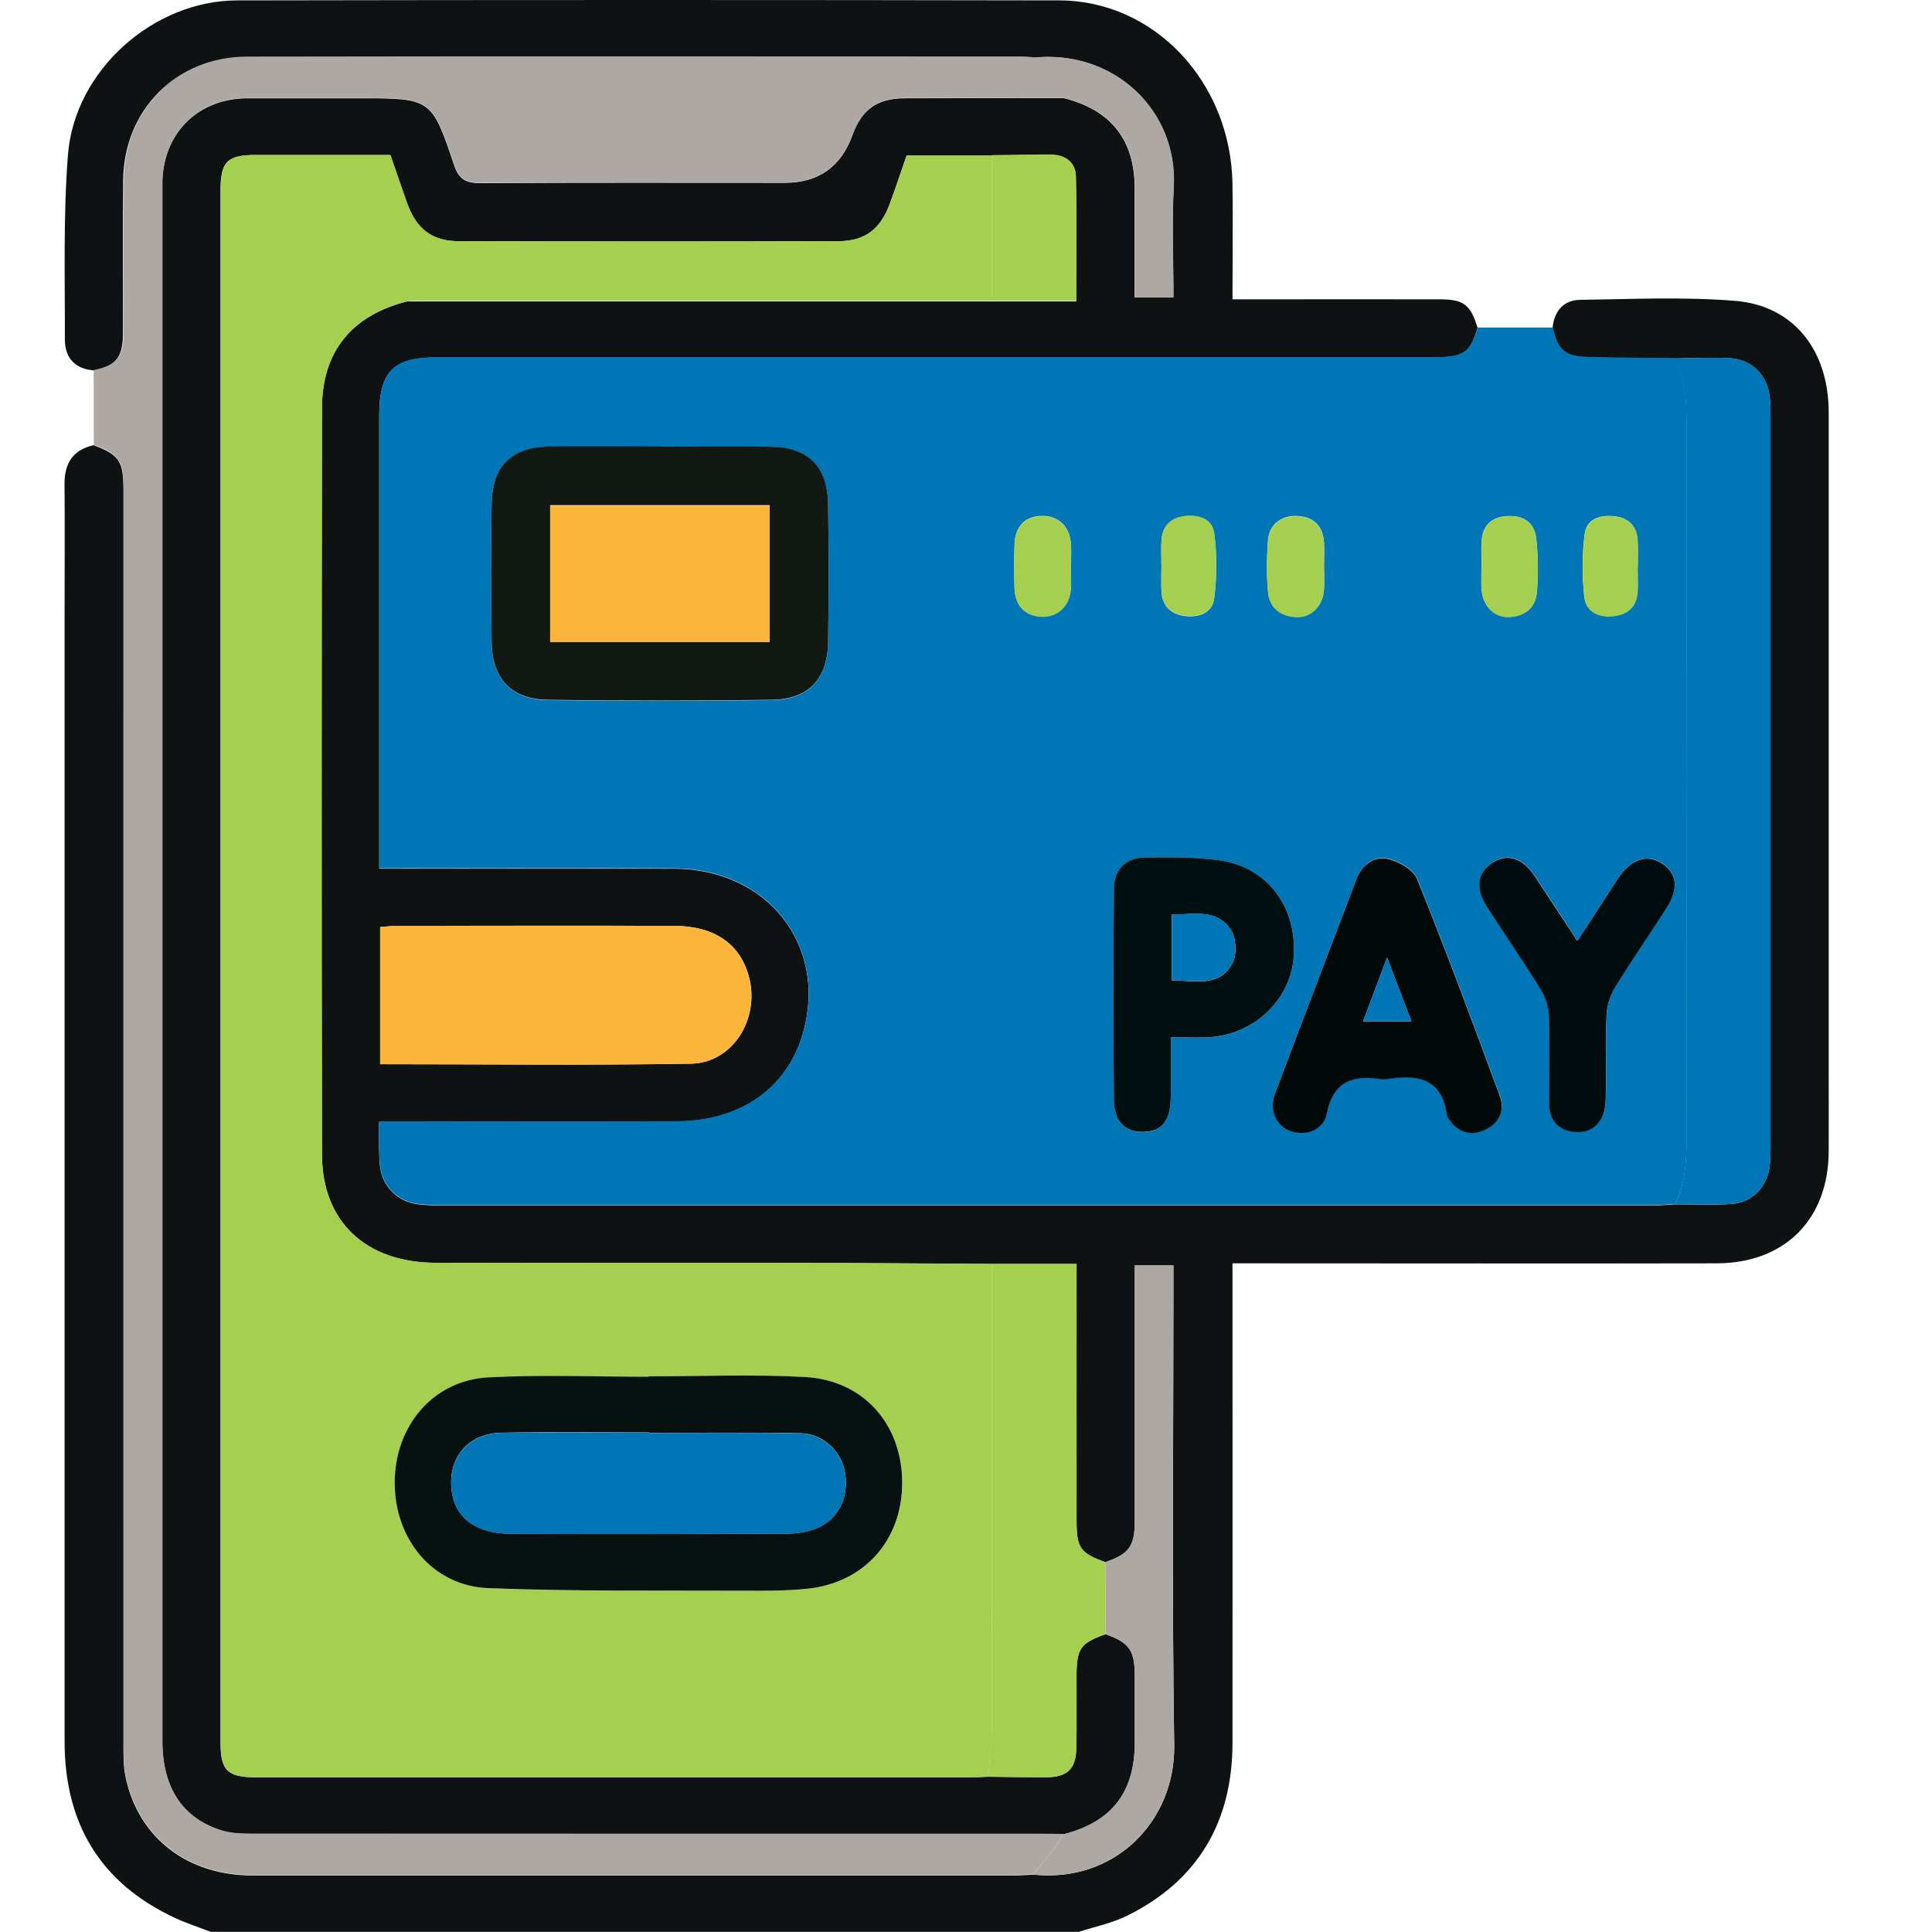
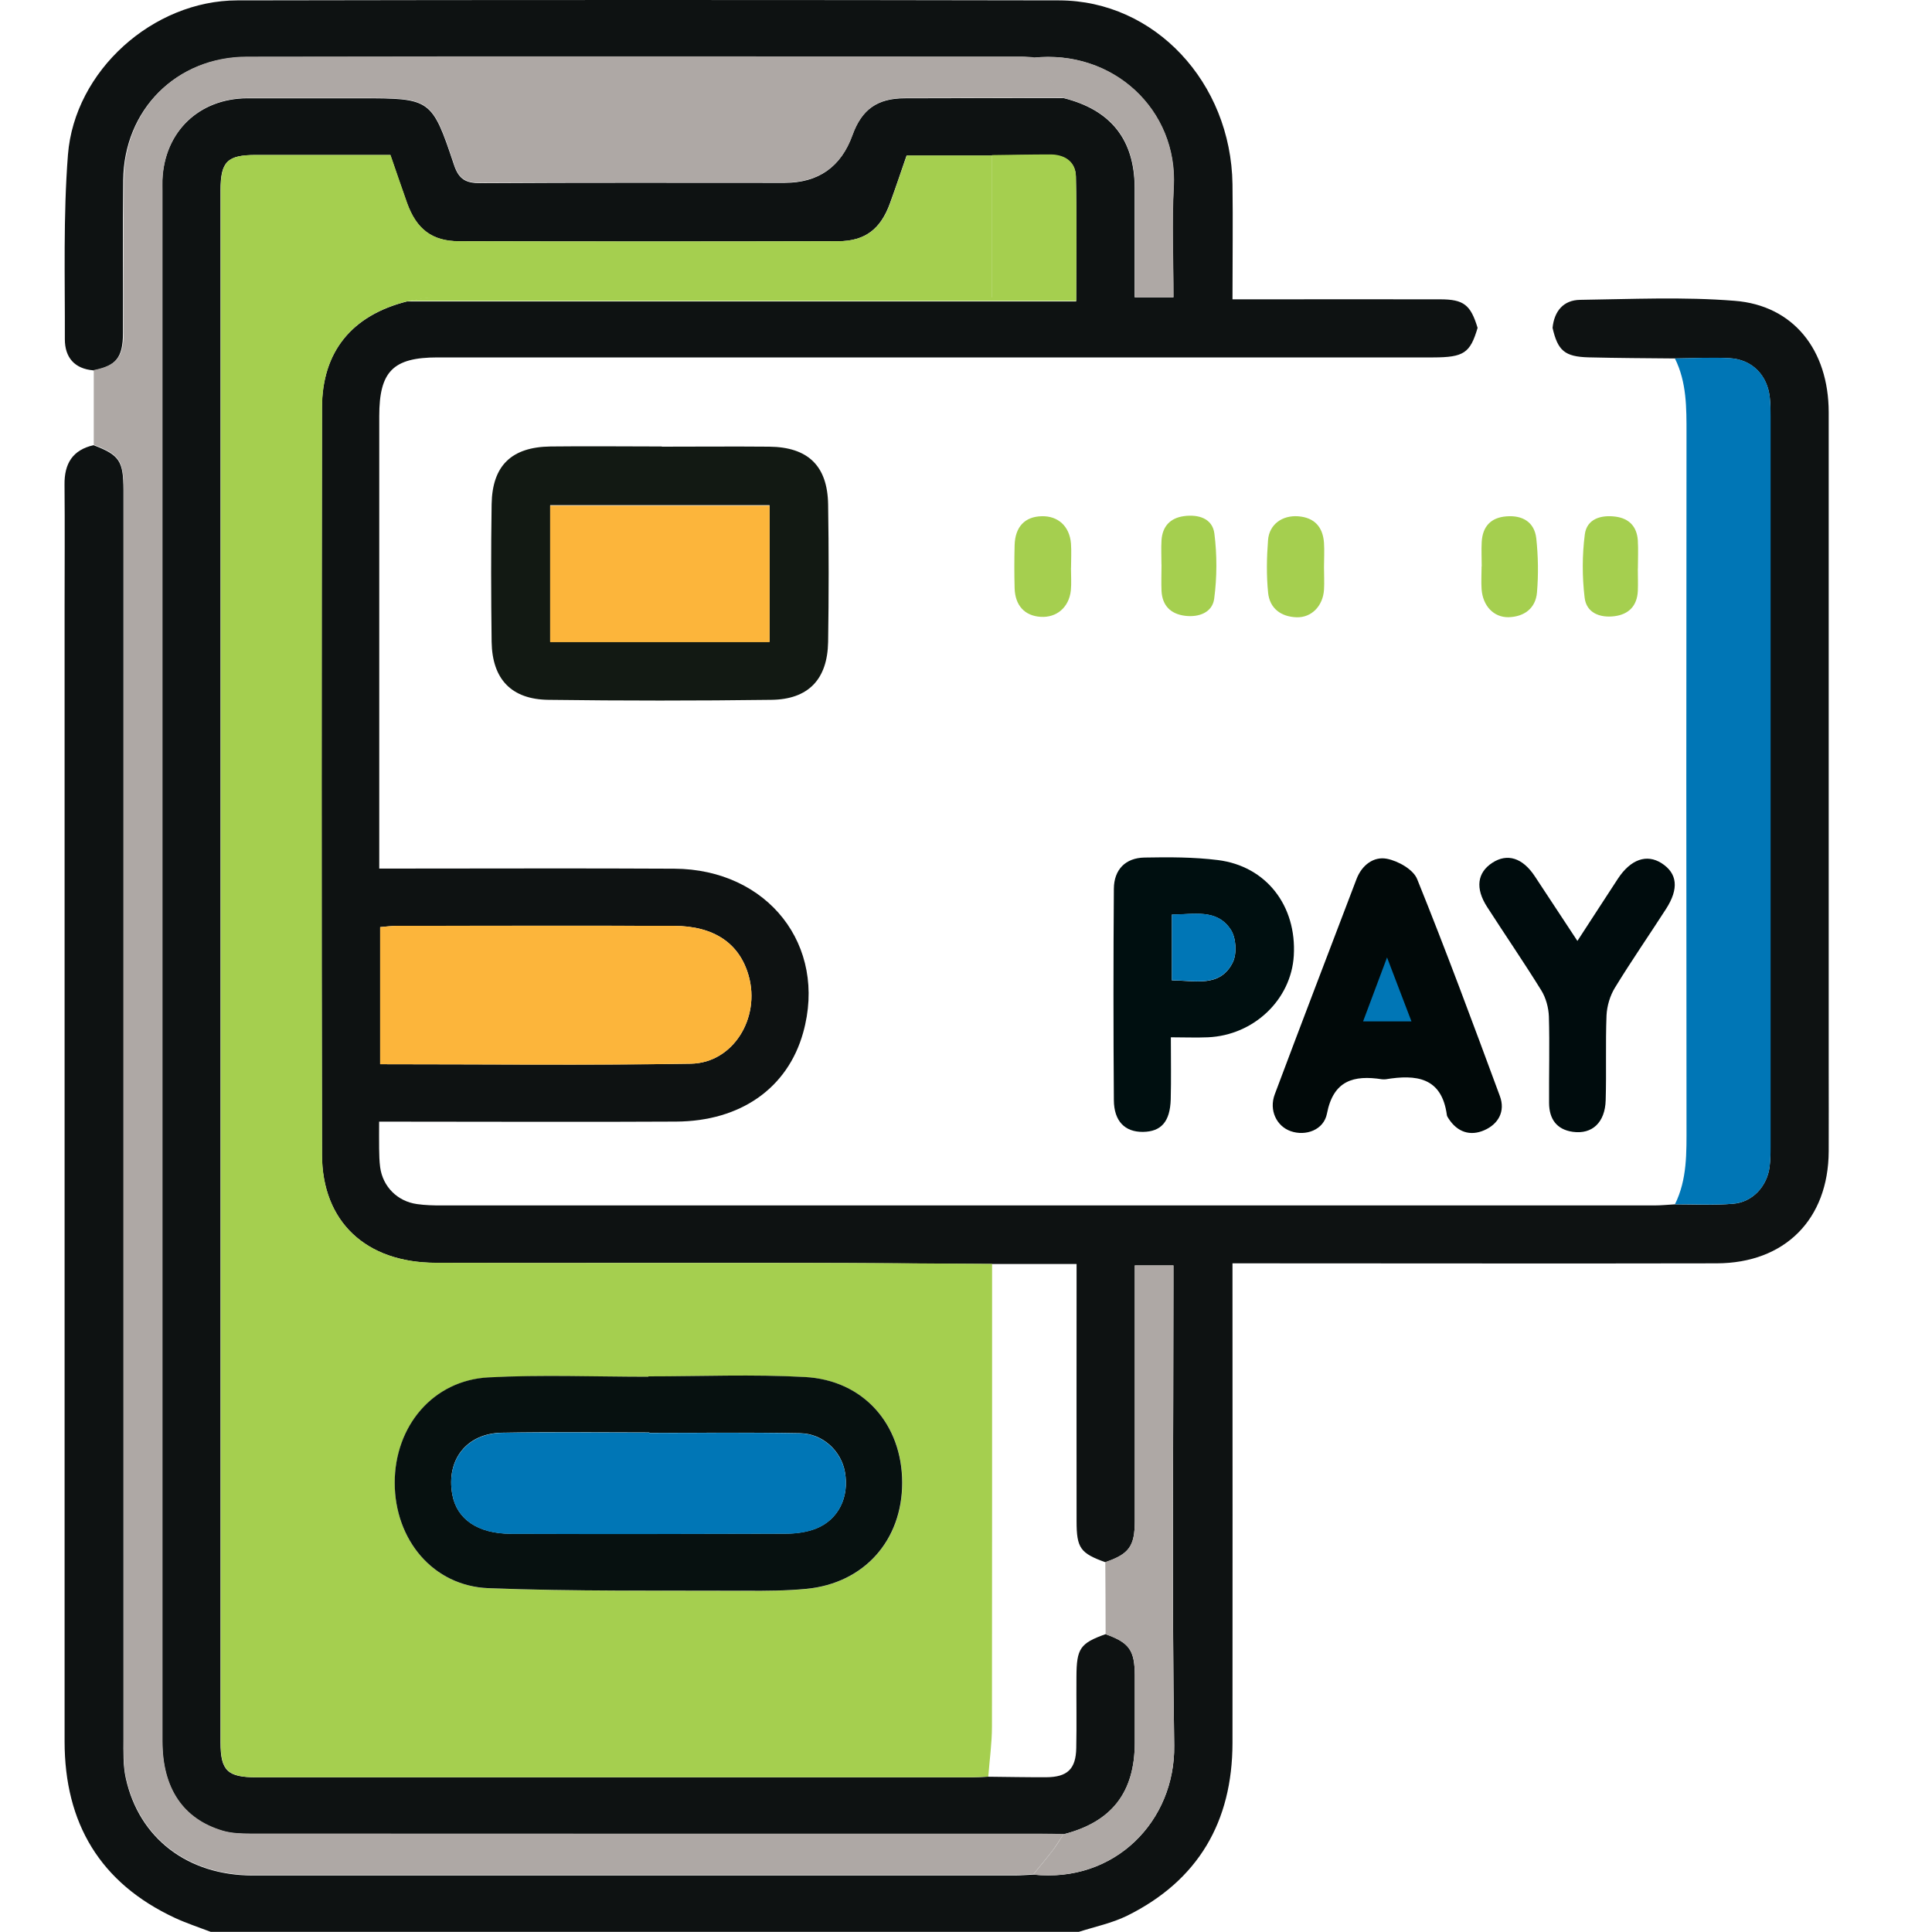
<svg xmlns="http://www.w3.org/2000/svg" width="30" height="30" viewBox="0 0 30 30" fill="none">
  <g clip-path="url(#clip0_2629_28)">
    <path d="M1.451 5.751C1.154 5.727 1.007 5.547 1.007 5.269C1.01 4.314 0.981 3.355 1.055 2.404C1.157 1.098 2.376 0.008 3.684 0.006C7.938 -0.002 12.192 -0.002 16.446 0.006C17.931 0.009 19.115 1.28 19.138 2.86C19.146 3.444 19.138 4.028 19.138 4.648C19.276 4.648 19.399 4.648 19.523 4.648C20.468 4.648 21.416 4.646 22.362 4.648C22.73 4.648 22.836 4.734 22.944 5.091C22.829 5.482 22.73 5.549 22.256 5.55C17.102 5.55 11.949 5.55 6.794 5.55C6.104 5.55 5.889 5.766 5.889 6.462C5.889 8.698 5.889 10.932 5.889 13.168C5.889 13.264 5.889 13.359 5.889 13.487C6.015 13.487 6.121 13.487 6.224 13.487C7.639 13.487 9.056 13.481 10.47 13.489C11.924 13.497 12.851 14.683 12.471 16.036C12.231 16.893 11.504 17.411 10.498 17.416C9.074 17.424 7.647 17.417 6.223 17.417C6.119 17.417 6.015 17.417 5.887 17.417C5.887 17.581 5.885 17.707 5.887 17.832C5.889 17.93 5.89 18.029 5.903 18.125C5.944 18.426 6.171 18.655 6.476 18.697C6.601 18.715 6.729 18.718 6.856 18.718C13.133 18.718 19.409 18.718 25.686 18.718C25.793 18.718 25.899 18.707 26.006 18.701C26.308 18.701 26.611 18.717 26.91 18.692C27.213 18.668 27.439 18.421 27.478 18.118C27.491 18.013 27.492 17.904 27.492 17.797C27.492 14.02 27.492 10.242 27.492 6.465C27.492 6.368 27.492 6.271 27.481 6.173C27.444 5.823 27.203 5.579 26.853 5.562C26.571 5.547 26.288 5.563 26.006 5.566C25.56 5.562 25.114 5.56 24.667 5.549C24.297 5.539 24.189 5.445 24.108 5.091C24.134 4.831 24.278 4.659 24.536 4.656C25.336 4.645 26.141 4.607 26.936 4.671C27.849 4.742 28.394 5.435 28.396 6.4C28.396 9.806 28.396 13.213 28.396 16.619C28.396 17.039 28.398 17.458 28.396 17.878C28.391 18.934 27.716 19.614 26.657 19.617C24.265 19.622 21.873 19.617 19.482 19.617H19.138C19.138 19.744 19.138 19.848 19.138 19.951C19.138 22.324 19.141 24.694 19.138 27.066C19.136 28.286 18.607 29.2 17.503 29.747C17.267 29.863 17.003 29.917 16.751 29.998H3.273C3.088 29.927 2.898 29.865 2.718 29.782C1.553 29.24 1.003 28.309 1.003 27.04C1.003 21.178 1.003 15.316 1.003 9.456C1.003 8.811 1.008 8.167 1.002 7.525C0.998 7.2 1.127 6.986 1.453 6.913C1.855 7.066 1.917 7.158 1.917 7.612C1.917 14.076 1.917 20.539 1.917 27.003C1.917 27.207 1.91 27.417 1.954 27.614C2.16 28.546 2.915 29.12 3.916 29.122C7.862 29.122 11.806 29.122 15.752 29.122C15.849 29.122 15.947 29.114 16.044 29.109C17.314 29.244 18.25 28.275 18.233 27.102C18.197 24.723 18.221 22.345 18.221 19.966C18.221 19.862 18.221 19.758 18.221 19.65H17.621C17.621 19.779 17.621 19.885 17.621 19.99C17.621 21.199 17.621 22.408 17.621 23.617C17.621 24.011 17.532 24.131 17.163 24.258C16.776 24.118 16.717 24.04 16.717 23.62C16.715 22.393 16.717 21.168 16.717 19.942C16.717 19.838 16.717 19.736 16.717 19.627C16.255 19.627 15.828 19.627 15.403 19.627C14.407 19.622 13.412 19.612 12.416 19.611C10.531 19.608 8.647 19.614 6.762 19.609C5.681 19.606 5.003 18.971 4.999 17.933C4.991 14.067 4.993 10.2 4.999 6.334C4.999 5.458 5.467 4.896 6.319 4.681H16.711C16.711 4.004 16.72 3.374 16.706 2.743C16.701 2.514 16.532 2.406 16.307 2.406C16.005 2.406 15.703 2.412 15.401 2.416H14.077C13.991 2.665 13.909 2.912 13.819 3.157C13.675 3.556 13.433 3.746 13.011 3.746C11.05 3.751 9.088 3.751 7.125 3.746C6.705 3.746 6.465 3.554 6.32 3.154C6.233 2.909 6.148 2.664 6.061 2.407C5.36 2.407 4.667 2.407 3.974 2.407C3.528 2.407 3.424 2.508 3.424 2.959C3.424 10.99 3.424 19.023 3.424 27.055C3.424 27.496 3.533 27.598 3.982 27.598C7.681 27.598 11.381 27.598 15.08 27.598C15.168 27.598 15.255 27.592 15.343 27.589C15.643 27.592 15.945 27.598 16.245 27.597C16.574 27.595 16.706 27.47 16.712 27.144C16.72 26.776 16.712 26.406 16.715 26.036C16.717 25.596 16.772 25.517 17.167 25.375C17.535 25.507 17.619 25.624 17.621 26.016C17.621 26.365 17.621 26.714 17.621 27.063C17.619 27.835 17.261 28.293 16.513 28.483C16.396 28.481 16.279 28.478 16.162 28.478C12.072 28.478 7.98 28.478 3.89 28.476C3.745 28.476 3.594 28.471 3.456 28.431C2.842 28.249 2.52 27.769 2.52 27.045C2.52 19.02 2.52 10.995 2.52 2.972C2.52 2.914 2.52 2.855 2.52 2.797C2.551 2.047 3.091 1.528 3.843 1.526C4.428 1.526 5.014 1.526 5.6 1.526C6.689 1.526 6.706 1.531 7.049 2.558C7.125 2.789 7.237 2.845 7.467 2.844C9.04 2.834 10.612 2.839 12.184 2.839C12.707 2.839 13.058 2.593 13.235 2.101C13.38 1.7 13.623 1.526 14.051 1.526C14.871 1.523 15.692 1.523 16.511 1.522C17.249 1.705 17.618 2.169 17.619 2.922C17.619 3.483 17.619 4.046 17.619 4.617H18.22C18.22 4.03 18.194 3.465 18.224 2.904C18.289 1.71 17.287 0.764 16.041 0.897C15.982 0.892 15.924 0.885 15.865 0.885C11.853 0.885 7.84 0.881 3.826 0.887C2.734 0.889 1.925 1.706 1.913 2.795C1.905 3.585 1.913 4.377 1.91 5.167C1.909 5.555 1.803 5.682 1.446 5.755L1.451 5.751ZM5.903 16.525C7.532 16.525 9.132 16.543 10.729 16.517C11.384 16.505 11.809 15.809 11.626 15.154C11.485 14.649 11.089 14.378 10.462 14.377C9.028 14.372 7.594 14.375 6.161 14.377C6.078 14.377 5.996 14.388 5.903 14.396V16.526V16.525Z" fill="#0E1212" />
-     <path d="M26.008 18.695C25.901 18.702 25.795 18.713 25.688 18.713C19.411 18.713 13.135 18.713 6.857 18.713C6.731 18.713 6.603 18.708 6.478 18.692C6.173 18.65 5.945 18.421 5.905 18.119C5.892 18.024 5.89 17.925 5.889 17.827C5.885 17.703 5.889 17.576 5.889 17.412C6.017 17.412 6.121 17.412 6.225 17.412C7.649 17.412 9.075 17.419 10.5 17.41C11.506 17.406 12.233 16.888 12.473 16.031C12.852 14.678 11.924 13.492 10.472 13.484C9.057 13.476 7.641 13.482 6.226 13.482C6.121 13.482 6.017 13.482 5.89 13.482C5.89 13.354 5.89 13.258 5.89 13.163C5.89 10.927 5.89 8.693 5.89 6.457C5.89 5.761 6.106 5.545 6.796 5.545C11.95 5.545 17.103 5.545 22.258 5.545C22.732 5.545 22.831 5.477 22.946 5.086C23.335 5.086 23.723 5.086 24.113 5.086C24.194 5.44 24.302 5.534 24.672 5.542C25.119 5.553 25.565 5.555 26.011 5.56C26.196 5.93 26.191 6.326 26.191 6.728C26.186 10.309 26.186 13.888 26.191 17.469C26.191 17.889 26.204 18.306 26.011 18.695H26.008ZM10.276 6.937C9.7 6.937 9.124 6.932 8.548 6.937C7.944 6.944 7.643 7.234 7.634 7.833C7.623 8.545 7.625 9.257 7.634 9.971C7.643 10.55 7.941 10.864 8.519 10.872C9.671 10.886 10.823 10.886 11.975 10.872C12.552 10.865 12.849 10.552 12.859 9.973C12.87 9.261 12.87 8.548 12.859 7.836C12.849 7.239 12.547 6.947 11.945 6.94C11.389 6.934 10.832 6.94 10.276 6.94V6.937ZM21.518 16.753C21.989 16.677 22.39 16.718 22.469 17.31C22.472 17.328 22.484 17.346 22.493 17.362C22.63 17.574 22.831 17.641 23.05 17.545C23.267 17.449 23.379 17.251 23.292 17.015C22.875 15.889 22.458 14.761 22.008 13.646C21.948 13.497 21.713 13.364 21.538 13.33C21.333 13.289 21.148 13.429 21.066 13.645C20.64 14.758 20.214 15.871 19.797 16.985C19.704 17.234 19.824 17.483 20.045 17.56C20.275 17.639 20.556 17.542 20.606 17.285C20.705 16.77 21.023 16.685 21.461 16.753C21.481 16.757 21.5 16.753 21.52 16.753H21.518ZM18.181 16.108C18.388 16.108 18.573 16.114 18.757 16.108C19.469 16.077 20.05 15.524 20.09 14.84C20.137 14.065 19.664 13.45 18.911 13.356C18.536 13.309 18.151 13.31 17.772 13.317C17.477 13.322 17.3 13.502 17.296 13.802C17.288 14.896 17.288 15.989 17.296 17.083C17.298 17.412 17.468 17.579 17.746 17.578C18.03 17.576 18.169 17.419 18.179 17.071C18.187 16.761 18.181 16.45 18.181 16.109V16.108ZM24.495 14.607C24.26 14.25 24.049 13.925 23.834 13.602C23.642 13.315 23.405 13.242 23.175 13.393C22.941 13.547 22.907 13.791 23.094 14.079C23.373 14.513 23.665 14.938 23.936 15.376C24.007 15.491 24.049 15.643 24.052 15.78C24.066 16.228 24.052 16.677 24.056 17.125C24.057 17.368 24.169 17.537 24.424 17.571C24.724 17.613 24.925 17.427 24.935 17.079C24.948 16.641 24.93 16.202 24.948 15.764C24.955 15.618 25.002 15.459 25.078 15.334C25.331 14.918 25.607 14.518 25.871 14.11C26.074 13.796 26.048 13.557 25.802 13.4C25.57 13.254 25.323 13.34 25.125 13.64C24.922 13.948 24.723 14.259 24.497 14.605L24.495 14.607ZM20.559 8.803C20.559 8.677 20.566 8.55 20.559 8.425C20.543 8.178 20.412 8.032 20.159 8.013C19.91 7.993 19.707 8.139 19.69 8.384C19.669 8.655 19.665 8.93 19.691 9.199C19.716 9.441 19.891 9.572 20.133 9.58C20.366 9.588 20.543 9.403 20.559 9.154C20.567 9.037 20.559 8.92 20.559 8.805V8.803ZM23.008 8.792C23.008 8.792 23.006 8.792 23.004 8.792C23.004 8.909 22.998 9.027 23.004 9.144C23.022 9.403 23.191 9.585 23.423 9.58C23.668 9.575 23.843 9.442 23.864 9.197C23.889 8.918 23.885 8.631 23.853 8.354C23.824 8.102 23.639 7.995 23.389 8.015C23.145 8.034 23.019 8.174 23.006 8.412C22.998 8.539 23.006 8.665 23.006 8.793L23.008 8.792ZM25.432 8.824C25.432 8.824 25.432 8.824 25.43 8.824C25.43 8.678 25.438 8.53 25.428 8.386C25.414 8.174 25.295 8.045 25.081 8.018C24.852 7.989 24.637 8.055 24.606 8.294C24.565 8.616 24.565 8.952 24.602 9.275C24.63 9.51 24.839 9.595 25.068 9.564C25.291 9.535 25.419 9.403 25.428 9.175C25.435 9.058 25.428 8.941 25.428 8.824H25.432ZM18.035 8.769C18.035 8.905 18.028 9.043 18.035 9.18C18.046 9.408 18.177 9.536 18.398 9.566C18.616 9.593 18.825 9.515 18.852 9.3C18.896 8.969 18.896 8.623 18.856 8.29C18.826 8.053 18.606 7.987 18.379 8.019C18.166 8.049 18.049 8.178 18.035 8.391C18.027 8.518 18.035 8.644 18.033 8.772L18.035 8.769ZM16.63 8.813C16.63 8.686 16.638 8.56 16.628 8.435C16.607 8.167 16.428 8.005 16.174 8.011C15.912 8.018 15.762 8.175 15.753 8.461C15.747 8.683 15.747 8.907 15.753 9.131C15.762 9.399 15.911 9.556 16.156 9.574C16.406 9.59 16.6 9.426 16.626 9.163C16.638 9.048 16.628 8.931 16.628 8.814L16.63 8.813Z" fill="#0076B6" />
    <path d="M16.514 1.517C15.695 1.518 14.874 1.52 14.055 1.521C13.626 1.521 13.384 1.695 13.239 2.096C13.061 2.588 12.711 2.834 12.187 2.834C10.615 2.834 9.043 2.829 7.471 2.839C7.24 2.839 7.128 2.784 7.052 2.553C6.71 1.526 6.69 1.521 5.603 1.521C5.017 1.521 4.432 1.521 3.846 1.521C3.095 1.521 2.554 2.042 2.524 2.792C2.522 2.85 2.524 2.909 2.524 2.967C2.524 10.992 2.524 19.017 2.524 27.04C2.524 27.764 2.843 28.244 3.46 28.426C3.596 28.466 3.747 28.471 3.893 28.471C7.983 28.473 12.075 28.473 16.166 28.473C16.282 28.473 16.399 28.476 16.516 28.478C16.459 28.562 16.407 28.65 16.347 28.731C16.25 28.857 16.148 28.979 16.047 29.102C15.95 29.107 15.852 29.115 15.755 29.115C11.809 29.115 7.865 29.115 3.919 29.115C2.918 29.115 2.163 28.539 1.957 27.608C1.913 27.412 1.92 27.201 1.92 26.996C1.918 20.532 1.92 14.07 1.92 7.606C1.92 7.151 1.858 7.059 1.456 6.906C1.456 6.52 1.456 6.134 1.456 5.746C1.815 5.673 1.918 5.548 1.92 5.159C1.923 4.369 1.915 3.577 1.923 2.787C1.935 1.698 2.744 0.881 3.836 0.879C7.849 0.872 11.861 0.876 15.875 0.877C15.934 0.877 15.992 0.885 16.05 0.889C16.11 0.971 16.169 1.056 16.23 1.137C16.326 1.263 16.424 1.387 16.521 1.513L16.514 1.517Z" fill="#AEA8A5" />
    <path d="M6.32 4.679C5.467 4.894 5.001 5.457 5.001 6.333C4.995 10.199 4.993 14.066 5.001 17.932C5.003 18.97 5.681 19.605 6.763 19.608C8.648 19.613 10.532 19.608 12.418 19.61C13.414 19.61 14.408 19.619 15.405 19.626C15.405 22.019 15.406 24.414 15.403 26.807C15.403 27.067 15.366 27.326 15.346 27.587C15.258 27.591 15.171 27.597 15.083 27.597C11.384 27.597 7.685 27.597 3.985 27.597C3.536 27.597 3.427 27.495 3.427 27.054C3.427 19.022 3.427 10.989 3.427 2.958C3.427 2.507 3.529 2.406 3.977 2.406C4.67 2.406 5.361 2.406 6.064 2.406C6.153 2.661 6.236 2.908 6.323 3.153C6.468 3.555 6.708 3.745 7.128 3.745C9.09 3.75 11.051 3.75 13.015 3.745C13.436 3.745 13.678 3.555 13.823 3.156C13.91 2.911 13.993 2.664 14.081 2.414H15.405V4.624H15.02C12.242 4.624 9.465 4.624 6.687 4.626C6.565 4.626 6.443 4.66 6.322 4.679H6.32ZM10.07 21.375C10.07 21.375 10.07 21.378 10.07 21.38C9.241 21.38 8.41 21.346 7.584 21.39C6.727 21.435 6.13 22.146 6.13 23.027C6.13 23.908 6.723 24.628 7.586 24.662C8.919 24.714 10.256 24.696 11.593 24.703C11.905 24.703 12.218 24.703 12.528 24.672C13.42 24.584 14.011 23.921 14.011 23.025C14.011 22.12 13.411 21.432 12.499 21.383C11.692 21.339 10.881 21.373 10.071 21.373L10.07 21.375Z" fill="#A5CF4F" />
    <path d="M26.008 18.701C26.201 18.312 26.188 17.895 26.188 17.475C26.184 13.894 26.184 10.315 26.188 6.734C26.188 6.333 26.192 5.937 26.008 5.566C26.29 5.562 26.574 5.546 26.855 5.561C27.207 5.579 27.445 5.822 27.482 6.172C27.492 6.27 27.494 6.367 27.494 6.464C27.494 10.242 27.494 14.019 27.494 17.796C27.494 17.903 27.492 18.012 27.479 18.117C27.44 18.421 27.215 18.667 26.911 18.692C26.611 18.716 26.308 18.698 26.008 18.7V18.701Z" fill="#0076B6" />
    <path d="M5.903 16.526V14.396C5.994 14.389 6.077 14.376 6.161 14.376C7.595 14.376 9.03 14.373 10.462 14.376C11.09 14.378 11.485 14.651 11.626 15.154C11.809 15.809 11.384 16.505 10.729 16.517C9.13 16.544 7.532 16.525 5.903 16.525V16.526Z" fill="#FCB53B" />
-     <path d="M15.345 27.587C15.364 27.327 15.4 27.067 15.401 26.806C15.406 24.413 15.403 22.018 15.403 19.625H16.717C16.717 19.734 16.717 19.836 16.717 19.94C16.717 21.166 16.717 22.391 16.717 23.618C16.717 24.038 16.776 24.116 17.163 24.256C17.163 24.629 17.167 25.002 17.168 25.375C16.772 25.516 16.719 25.594 16.717 26.035C16.717 26.405 16.722 26.774 16.714 27.144C16.707 27.47 16.575 27.595 16.247 27.596C15.947 27.598 15.645 27.591 15.345 27.588V27.587Z" fill="#A5CF4F" />
    <path d="M17.168 25.376C17.168 25.003 17.165 24.63 17.163 24.256C17.533 24.13 17.621 24.01 17.621 23.615C17.621 22.407 17.621 21.198 17.621 19.989C17.621 19.884 17.621 19.778 17.621 19.648H18.221C18.221 19.757 18.221 19.861 18.221 19.965C18.221 22.343 18.195 24.722 18.233 27.101C18.25 28.274 17.314 29.241 16.044 29.108C16.144 28.984 16.248 28.863 16.344 28.736C16.406 28.657 16.458 28.567 16.513 28.483C17.261 28.293 17.619 27.836 17.621 27.063C17.621 26.714 17.621 26.366 17.621 26.017C17.621 25.624 17.537 25.509 17.167 25.376H17.168Z" fill="#AEA8A5" />
    <path d="M6.32 4.673C6.442 4.655 6.564 4.62 6.685 4.62C9.463 4.616 12.241 4.618 15.018 4.618H15.403V2.408C15.705 2.405 16.006 2.398 16.308 2.398C16.534 2.398 16.701 2.509 16.707 2.736C16.722 3.365 16.712 3.997 16.712 4.673H6.32Z" fill="#A5CF4F" />
    <path d="M16.514 1.52C16.417 1.395 16.32 1.27 16.224 1.144C16.162 1.062 16.104 0.978 16.044 0.895C17.29 0.762 18.293 1.708 18.228 2.902C18.197 3.464 18.223 4.03 18.223 4.616H17.622C17.622 4.045 17.622 3.483 17.622 2.92C17.621 2.166 17.254 1.703 16.514 1.52Z" fill="#AEA8A5" />
    <path d="M10.276 6.936C10.832 6.936 11.389 6.931 11.945 6.936C12.547 6.942 12.849 7.234 12.859 7.831C12.87 8.544 12.87 9.256 12.859 9.968C12.849 10.549 12.552 10.861 11.975 10.867C10.823 10.882 9.671 10.882 8.519 10.867C7.941 10.861 7.643 10.546 7.634 9.967C7.625 9.254 7.623 8.542 7.634 7.828C7.644 7.229 7.944 6.941 8.548 6.933C9.124 6.926 9.7 6.933 10.276 6.933V6.936ZM11.95 7.844H8.543V9.963H11.95V7.844Z" fill="#121913" />
-     <path d="M21.518 16.759C21.499 16.759 21.479 16.762 21.46 16.759C21.022 16.691 20.705 16.775 20.605 17.291C20.556 17.547 20.275 17.646 20.043 17.565C19.823 17.489 19.701 17.239 19.795 16.991C20.214 15.874 20.64 14.763 21.064 13.65C21.147 13.432 21.332 13.295 21.536 13.335C21.711 13.369 21.947 13.502 22.006 13.652C22.456 14.765 22.873 15.892 23.29 17.02C23.378 17.257 23.266 17.455 23.048 17.55C22.829 17.646 22.628 17.58 22.492 17.367C22.482 17.351 22.469 17.333 22.467 17.315C22.388 16.723 21.987 16.682 21.517 16.759H21.518ZM21.538 14.868C21.398 15.24 21.283 15.547 21.166 15.861H21.917C21.792 15.534 21.675 15.23 21.538 14.868Z" fill="#010909" />
+     <path d="M21.518 16.759C21.499 16.759 21.479 16.762 21.46 16.759C21.022 16.691 20.705 16.775 20.605 17.291C20.556 17.547 20.275 17.646 20.043 17.565C19.823 17.489 19.701 17.239 19.795 16.991C20.214 15.874 20.64 14.763 21.064 13.65C21.147 13.432 21.332 13.295 21.536 13.335C21.711 13.369 21.947 13.502 22.006 13.652C22.456 14.765 22.873 15.892 23.29 17.02C23.378 17.257 23.266 17.455 23.048 17.55C22.829 17.646 22.628 17.58 22.492 17.367C22.482 17.351 22.469 17.333 22.467 17.315C22.388 16.723 21.987 16.682 21.517 16.759H21.518ZM21.538 14.868H21.917C21.792 15.534 21.675 15.23 21.538 14.868Z" fill="#010909" />
    <path d="M18.181 16.108C18.181 16.449 18.187 16.76 18.179 17.07C18.169 17.418 18.03 17.573 17.746 17.576C17.468 17.578 17.298 17.411 17.296 17.082C17.288 15.988 17.288 14.895 17.296 13.801C17.298 13.502 17.477 13.321 17.772 13.316C18.151 13.309 18.534 13.308 18.911 13.355C19.662 13.449 20.136 14.064 20.09 14.839C20.05 15.522 19.469 16.076 18.757 16.107C18.573 16.115 18.39 16.107 18.181 16.107V16.108ZM18.197 14.202V15.224C18.555 15.222 18.945 15.342 19.143 14.943C19.209 14.807 19.195 14.56 19.11 14.434C18.893 14.106 18.536 14.202 18.197 14.202Z" fill="#000F10" />
    <path d="M24.495 14.609C24.721 14.263 24.921 13.952 25.123 13.644C25.321 13.343 25.57 13.257 25.8 13.403C26.047 13.561 26.073 13.799 25.87 14.114C25.607 14.523 25.329 14.924 25.076 15.338C25 15.462 24.953 15.621 24.946 15.767C24.929 16.206 24.946 16.645 24.933 17.083C24.924 17.43 24.723 17.617 24.422 17.575C24.168 17.539 24.056 17.372 24.054 17.129C24.051 16.681 24.064 16.232 24.051 15.784C24.046 15.647 24.005 15.495 23.934 15.38C23.663 14.942 23.371 14.517 23.092 14.083C22.905 13.794 22.938 13.55 23.173 13.397C23.405 13.246 23.642 13.319 23.832 13.606C24.046 13.929 24.259 14.254 24.494 14.611L24.495 14.609Z" fill="#000C0D" />
    <path d="M20.559 8.809C20.559 8.926 20.566 9.043 20.559 9.158C20.543 9.408 20.366 9.593 20.133 9.585C19.891 9.577 19.715 9.447 19.691 9.203C19.664 8.934 19.669 8.66 19.69 8.389C19.707 8.144 19.91 7.998 20.159 8.017C20.412 8.037 20.541 8.183 20.559 8.429C20.567 8.554 20.559 8.683 20.559 8.808V8.809Z" fill="#A5CF4F" />
    <path d="M23.008 8.797C23.008 8.67 23.001 8.542 23.008 8.415C23.022 8.177 23.147 8.037 23.391 8.018C23.64 7.998 23.825 8.105 23.855 8.357C23.885 8.636 23.89 8.922 23.866 9.201C23.845 9.446 23.668 9.577 23.425 9.584C23.193 9.588 23.024 9.407 23.006 9.147C22.998 9.03 23.006 8.913 23.006 8.795C23.006 8.795 23.008 8.795 23.009 8.795L23.008 8.797Z" fill="#A5CF4F" />
    <path d="M25.432 8.828C25.432 8.945 25.437 9.062 25.432 9.179C25.42 9.408 25.292 9.539 25.072 9.568C24.841 9.598 24.633 9.515 24.606 9.28C24.567 8.957 24.567 8.621 24.609 8.298C24.64 8.059 24.856 7.993 25.084 8.022C25.299 8.05 25.417 8.178 25.432 8.39C25.441 8.536 25.433 8.682 25.433 8.828C25.433 8.828 25.433 8.828 25.435 8.828H25.432Z" fill="#A5CF4F" />
    <path d="M18.035 8.768C18.035 8.642 18.028 8.514 18.036 8.387C18.051 8.175 18.168 8.046 18.38 8.015C18.609 7.983 18.828 8.05 18.857 8.286C18.899 8.619 18.898 8.963 18.854 9.296C18.826 9.511 18.616 9.589 18.4 9.562C18.177 9.533 18.048 9.404 18.036 9.176C18.03 9.039 18.036 8.903 18.036 8.765L18.035 8.768Z" fill="#A5CF4F" />
    <path d="M16.63 8.819C16.63 8.936 16.639 9.053 16.628 9.168C16.6 9.431 16.407 9.595 16.157 9.578C15.912 9.562 15.763 9.403 15.755 9.135C15.749 8.913 15.749 8.689 15.755 8.465C15.763 8.18 15.914 8.022 16.175 8.016C16.43 8.009 16.608 8.172 16.63 8.439C16.639 8.564 16.631 8.691 16.631 8.817L16.63 8.819Z" fill="#A5CF4F" />
    <path d="M10.07 21.372C10.88 21.372 11.691 21.338 12.497 21.382C13.409 21.43 14.009 22.118 14.009 23.024C14.009 23.919 13.419 24.583 12.526 24.671C12.216 24.701 11.903 24.703 11.592 24.701C10.256 24.695 8.919 24.713 7.584 24.661C6.723 24.627 6.13 23.908 6.129 23.025C6.129 22.144 6.724 21.434 7.583 21.388C8.408 21.344 9.239 21.378 10.068 21.378C10.068 21.377 10.068 21.375 10.068 21.374L10.07 21.372ZM10.083 22.25C10.083 22.25 10.083 22.245 10.083 22.243C9.322 22.243 8.559 22.233 7.798 22.247C7.245 22.255 6.924 22.667 7.024 23.209C7.094 23.588 7.417 23.814 7.933 23.816C9.358 23.82 10.784 23.819 12.208 23.814C12.361 23.814 12.523 23.791 12.664 23.738C13.018 23.601 13.19 23.248 13.12 22.857C13.063 22.532 12.778 22.261 12.426 22.255C11.645 22.24 10.863 22.25 10.083 22.25Z" fill="#071110" />
    <path d="M11.95 7.852V9.971H8.543V7.852H11.95Z" fill="#FCB53B" />
    <path d="M21.538 14.867C21.675 15.229 21.792 15.532 21.917 15.86H21.166C21.285 15.545 21.398 15.239 21.538 14.867Z" fill="#0076B6" />
    <path d="M18.197 14.2C18.536 14.2 18.895 14.105 19.11 14.432C19.195 14.559 19.209 14.806 19.143 14.942C18.945 15.341 18.555 15.219 18.197 15.223V14.2Z" fill="#0076B6" />
    <path d="M10.083 22.252C10.863 22.252 11.645 22.242 12.426 22.257C12.778 22.264 13.062 22.535 13.12 22.859C13.19 23.25 13.018 23.604 12.664 23.74C12.523 23.795 12.361 23.816 12.208 23.816C10.784 23.821 9.357 23.823 7.933 23.818C7.417 23.816 7.094 23.591 7.024 23.211C6.925 22.671 7.245 22.259 7.798 22.249C8.559 22.236 9.322 22.246 10.083 22.246C10.083 22.247 10.083 22.251 10.083 22.252Z" fill="#0076B6" />
  </g>
  <defs>
    <clipPath id="clip0_2629_28">
      <rect width="27.398" height="30" fill="white" transform="translate(1)" />
    </clipPath>
  </defs>
</svg>